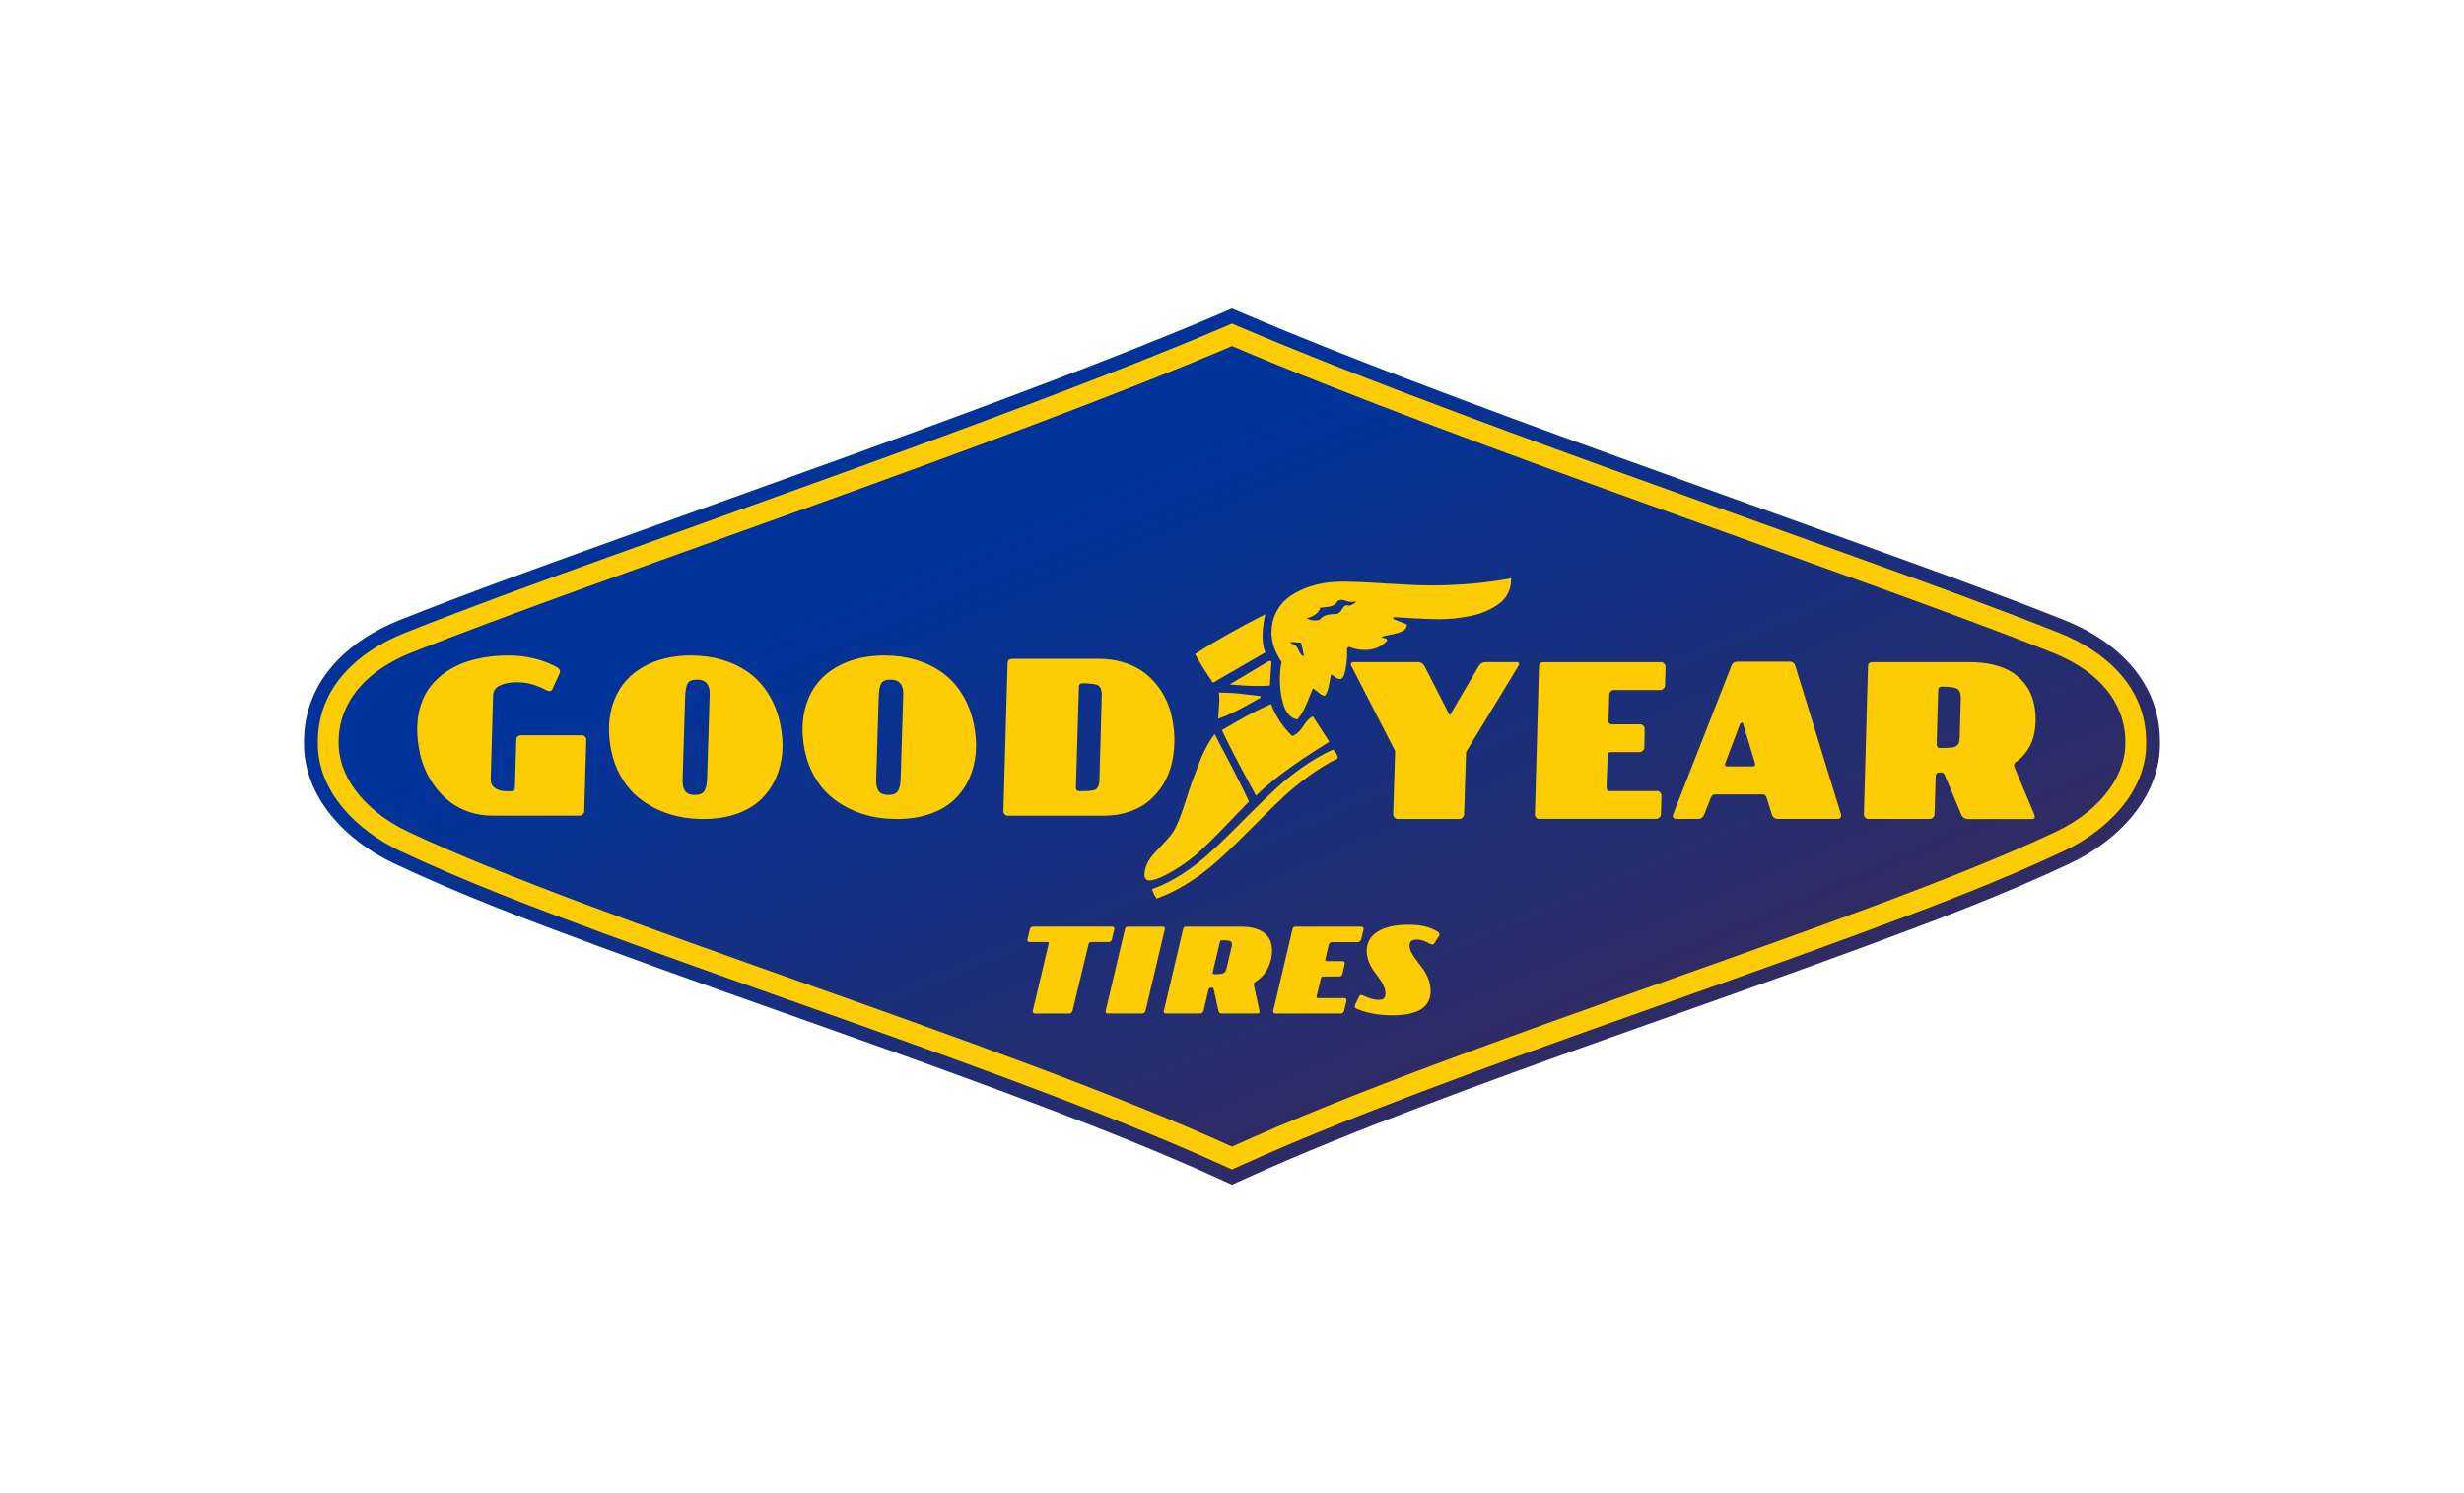
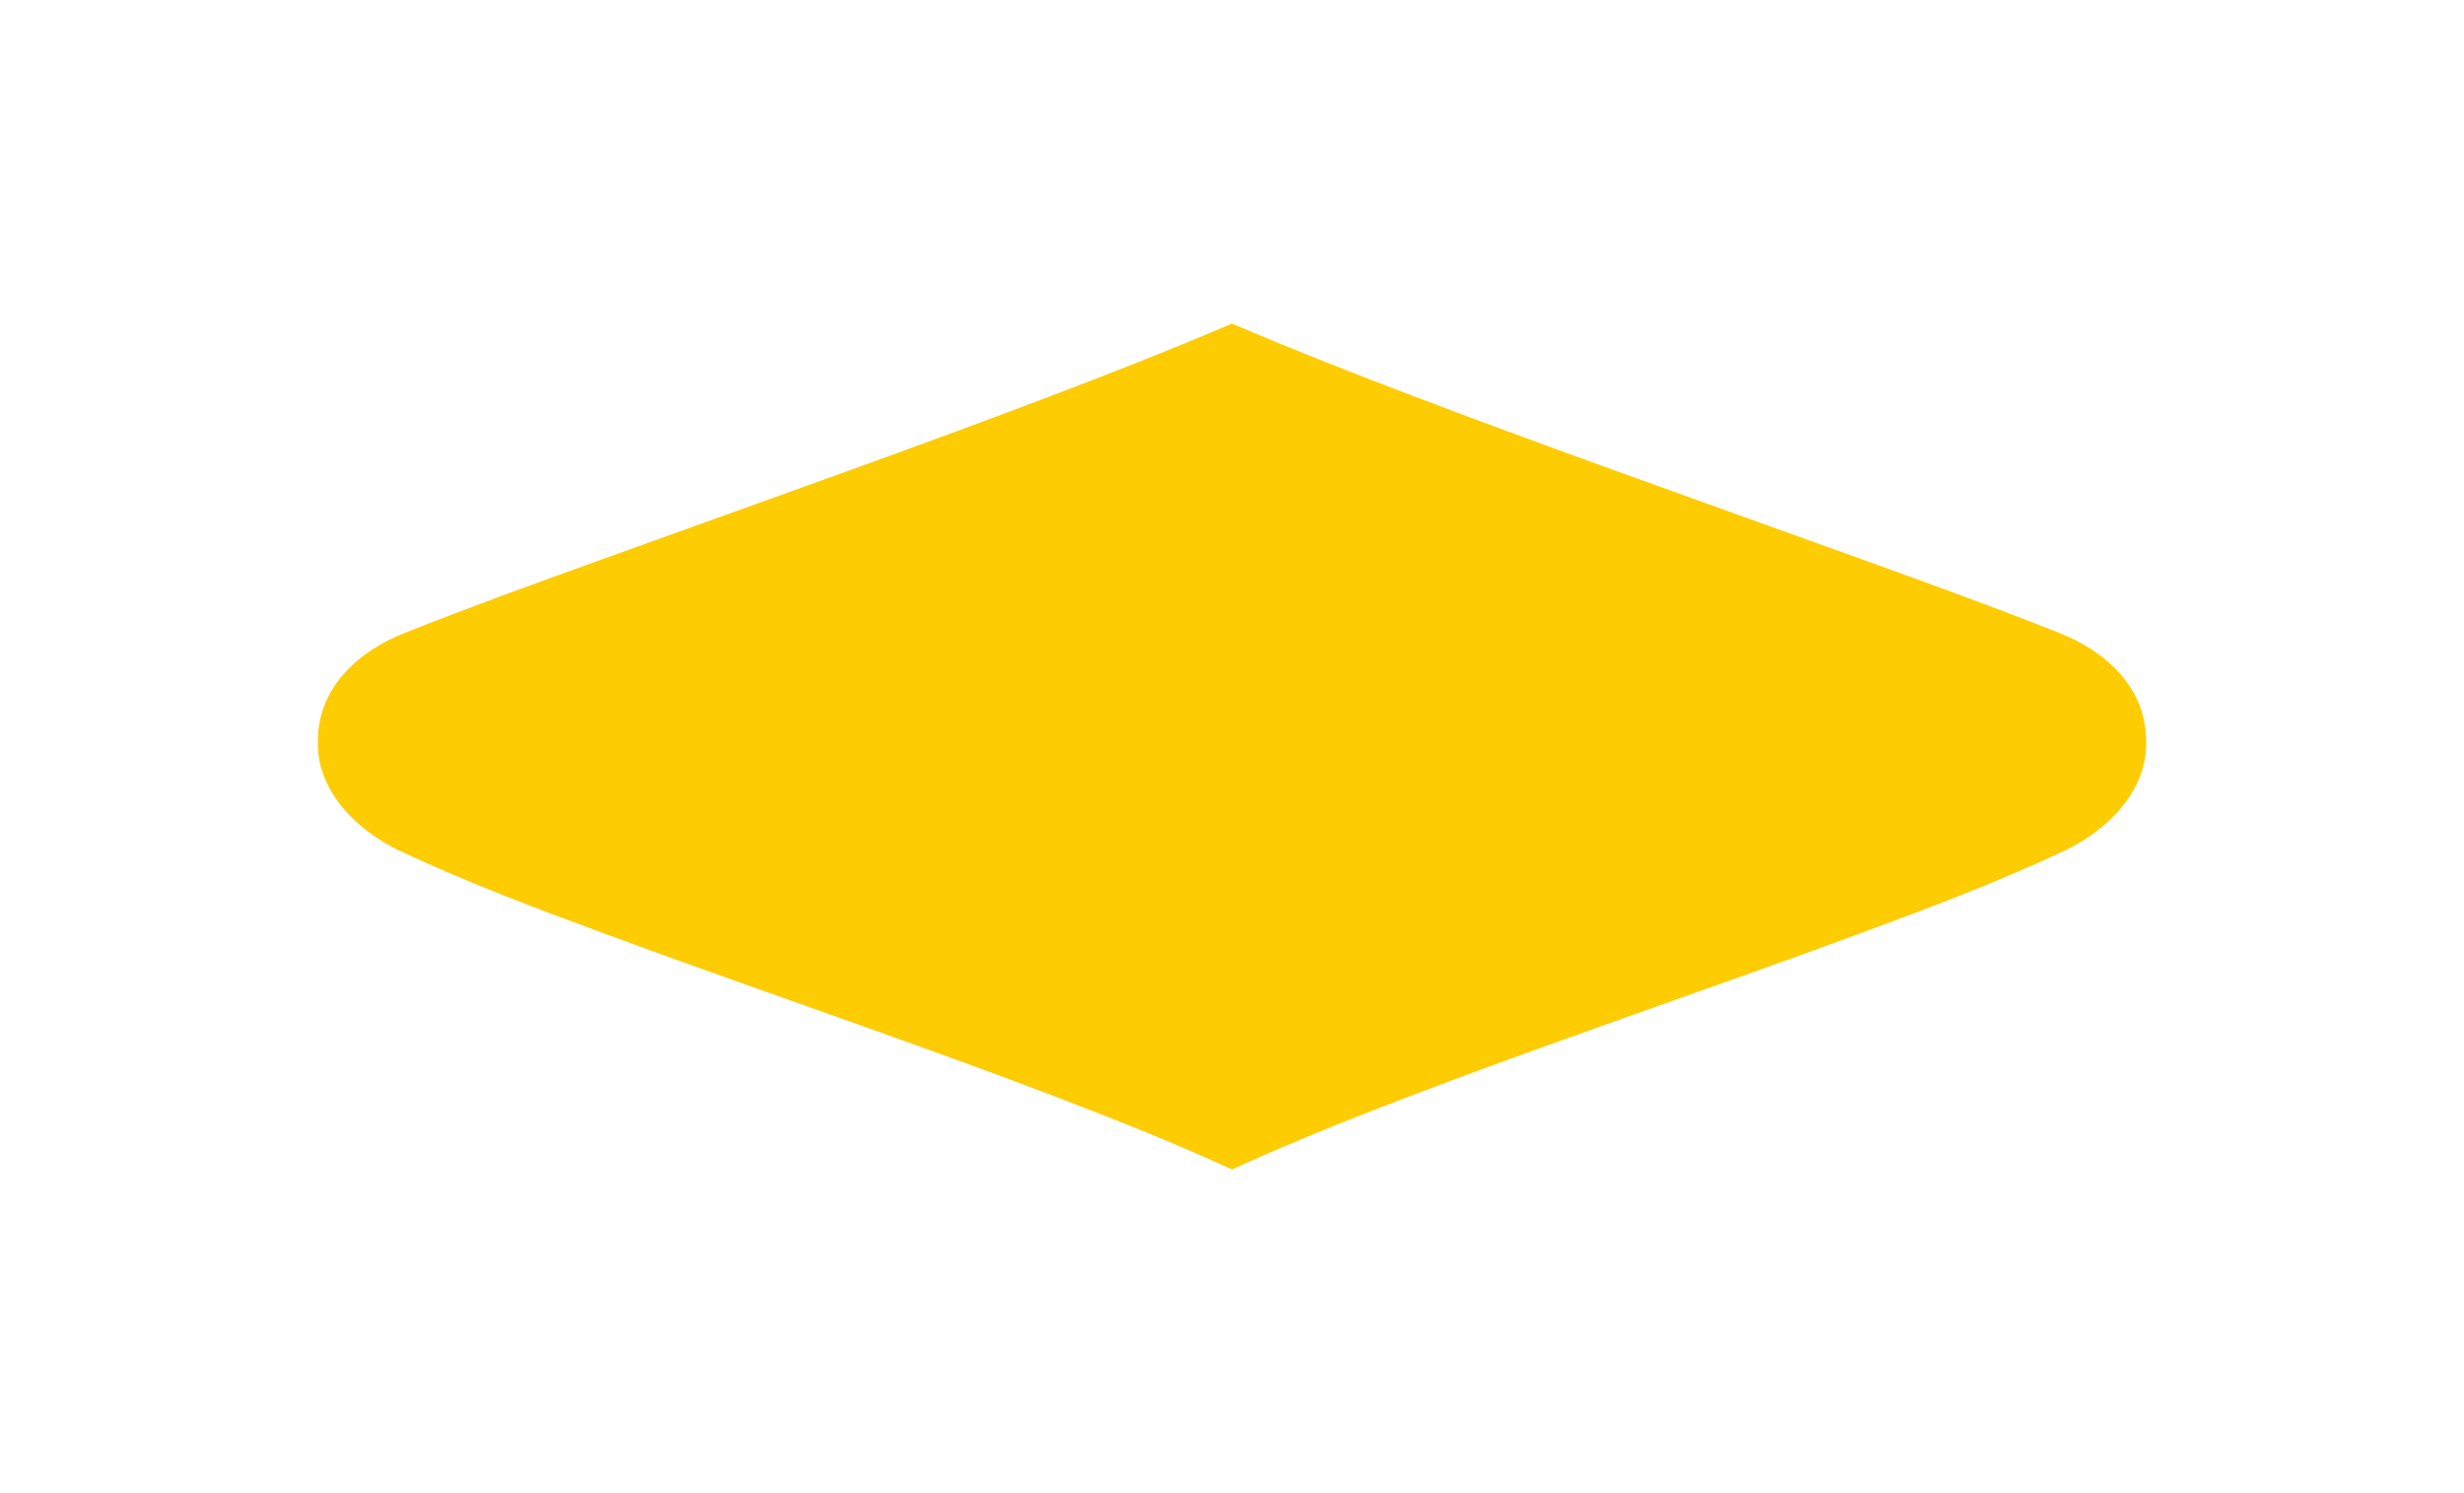
<svg xmlns="http://www.w3.org/2000/svg" xmlns:xlink="http://www.w3.org/1999/xlink" viewBox="0 0 165 100" version="1.1" id="Layer_1">
  <defs>
    <style>
      .st0, .st1 {
        fill: #fdcc03;
      }

      .st2 {
        fill: #fff;
      }

      .st3 {
        fill: url(#linear-gradient1);
      }

      .st3, .st1, .st4 {
        fill-rule: evenodd;
      }

      .st4 {
        fill: url(#linear-gradient);
      }
    </style>
    <linearGradient gradientUnits="userSpaceOnUse" gradientTransform="translate(-862.059 -456.525) scale(.054 -.054)" y2="-9845.952" x2="17772.724" y1="-8992.331" x1="17389.354" id="linear-gradient">
      <stop stop-color="#039" offset="0" />
      <stop stop-color="#302b63" offset="1" />
    </linearGradient>
    <linearGradient xlink:href="#linear-gradient" y2="-9816.168" x2="17750.364" y1="-9023.041" x1="17412.302" id="linear-gradient1" />
  </defs>
-   <rect height="100" width="165" class="st2" />
  <g>
-     <path d="M144.642,49.631c.094,3.739-2.838,6.689-6.015,8.19-4.475,2.113-9.121,3.857-13.759,5.569-5.636,2.081-11.306,4.06-16.963,6.074-4.365,1.554-8.725,3.124-13.055,4.772-3.836,1.46-7.652,2.974-11.392,4.67l-.958.433-.958-.433c-3.739-1.696-7.556-3.21-11.392-4.67-4.33-1.65-8.69-3.218-13.055-4.772-5.657-2.014-11.33-3.993-16.963-6.074-4.638-1.712-9.284-3.456-13.759-5.569-3.178-1.501-6.109-4.451-6.015-8.19.013-3.988,2.902-6.714,6.401-8.104,4.486-1.784,9.027-3.418,13.566-5.055,5.665-2.043,11.338-4.063,16.998-6.114,4.328-1.57,8.65-3.156,12.951-4.793,3.795-1.444,7.58-2.926,11.317-4.515l.909-.388.909.388c3.737,1.591,7.521,3.071,11.317,4.518,4.301,1.637,8.623,3.226,12.951,4.793,5.66,2.052,11.333,4.071,16.998,6.114,4.539,1.637,9.081,3.274,13.566,5.055,3.499,1.391,6.387,4.116,6.401,8.104v-.003Z" class="st4" />
    <path d="M143.716,49.642c.088,3.362-2.653,6.002-5.486,7.339-4.416,2.084-9.105,3.846-13.684,5.537-5.63,2.078-11.301,4.058-16.952,6.072-4.37,1.557-8.738,3.129-13.074,4.78-3.846,1.466-7.695,2.993-11.445,4.691l-.575.259-.575-.259c-3.75-1.701-7.596-3.228-11.445-4.691-4.336-1.65-8.704-3.223-13.074-4.78-5.654-2.014-11.322-3.993-16.952-6.072-4.579-1.69-9.271-3.453-13.684-5.537-2.833-1.337-5.574-3.977-5.486-7.339.008-3.595,2.672-6.005,5.818-7.254,4.469-1.776,9.016-3.413,13.539-5.045,5.665-2.043,11.338-4.063,16.998-6.114,4.333-1.57,8.658-3.159,12.964-4.798,3.803-1.45,7.604-2.934,11.349-4.528l.546-.233.546.233c3.745,1.594,7.545,3.081,11.349,4.528,4.306,1.64,8.634,3.228,12.964,4.798,5.662,2.052,11.335,4.071,16.998,6.114,4.523,1.632,9.07,3.269,13.539,5.045,3.143,1.249,5.809,3.659,5.818,7.254h.005Z" class="st1" />
-     <path d="M82.5,23.181c-15.634,6.655-42.533,15.591-54.885,20.499-3.9,1.551-4.94,4.063-4.938,5.981-.064,2.084,1.447,4.531,4.686,6.058,12.646,5.97,39.423,13.943,55.137,21.069,15.714-7.125,42.491-15.099,55.137-21.069,3.239-1.53,4.75-3.977,4.686-6.058.003-1.918-1.038-4.432-4.938-5.981-12.349-4.908-39.252-13.847-54.885-20.499Z" class="st3" />
    <g>
      <path d="M28.104,50.356c-.177-.851-.211-1.629-.107-2.34.107-.711.329-1.319.669-1.821.342-.503.784-.928,1.324-1.276.543-.345,1.155-.604,1.84-.77s1.426-.251,2.228-.251c1.15,0,2.217.254,3.202.76.11.056.179.126.217.214s.035.166-.008.23l-.479,1.059c-.037.083-.096.126-.179.126-.067,0-.152-.027-.251-.08-.65-.345-1.295-.516-1.934-.516-.452,0-.829.07-1.126.206-.3.139-.46.348-.479.631l-.158,5.636c-.005.072,0,.142.013.203.035.169.123.305.267.409.195.142.447.211.752.211h.358c.152,0,.225-.075.225-.225l.094-3.234c0-.075.029-.139.088-.198.062-.056.136-.086.222-.086h4.092c.075,0,.139.029.203.088.043.048.07.096.08.147.003.016.005.029.005.051l-.139,4.801c0,.072-.032.139-.099.203-.07.062-.136.094-.211.094h-5.831c-.543,0-1.057-.083-1.543-.243-.484-.163-.909-.382-1.273-.655s-.685-.596-.971-.966-.516-.757-.695-1.158c-.179-.404-.31-.818-.401-1.246l.005-.003ZM40.938,50.297c-.195-.936-.209-1.805-.043-2.603.169-.797.487-1.474.96-2.03.471-.556,1.086-.99,1.84-1.3.757-.31,1.613-.465,2.565-.465.746,0,1.439.094,2.089.284.647.19,1.233.471,1.763.843.527.374.976.856,1.343,1.444.372.588.634,1.262.792,2.019.136.655.182,1.292.136,1.904-.048.615-.19,1.19-.433,1.731s-.572,1.011-.995,1.418c-.417.404-.955.725-1.616.958-.658.233-1.402.35-2.228.35-.591,0-1.158-.056-1.701-.174-.54-.118-1.059-.3-1.549-.546-.489-.243-.928-.543-1.316-.896s-.719-.781-1-1.284-.484-1.054-.61-1.656l.003.003ZM45.859,52.956c.128.19.35.284.666.284.302,0,.508-.078.621-.233.115-.155.182-.423.201-.8l.174-5.622c.008-.166,0-.313-.027-.444-.086-.417-.356-.626-.805-.626-.326,0-.54.083-.637.249-.102.163-.158.479-.171.944l-.169,5.443c-.011.179-.003.337.027.479.021.126.064.235.126.329l-.005-.003ZM53.899,50.297c-.195-.936-.209-1.805-.043-2.603.169-.797.487-1.474.96-2.03.471-.556,1.086-.99,1.84-1.3.757-.31,1.613-.465,2.565-.465.746,0,1.439.094,2.089.284.647.19,1.233.471,1.763.843.527.374.976.856,1.343,1.444.372.588.634,1.262.792,2.019.136.655.182,1.292.136,1.904-.048.615-.19,1.19-.433,1.731s-.572,1.011-.995,1.418c-.417.404-.955.725-1.616.958-.658.233-1.402.35-2.228.35-.591,0-1.158-.056-1.701-.174-.54-.118-1.059-.3-1.549-.546-.489-.243-.928-.543-1.316-.896s-.719-.781-1-1.284-.484-1.054-.61-1.656l.003.003ZM58.821,52.956c.128.19.35.284.666.284.302,0,.508-.078.621-.233.115-.155.182-.423.201-.8l.174-5.622c.008-.166,0-.313-.027-.444-.086-.417-.356-.626-.805-.626-.326,0-.54.083-.637.249-.102.163-.158.479-.171.944l-.169,5.443c-.011.179-.003.337.027.479.021.126.064.235.126.329l-.005-.003ZM67.193,54.328l.278-9.91c.008-.11.032-.187.08-.23.045-.043.126-.064.238-.064h5.793c.578,0,1.115.075,1.61.222.497.15.925.345,1.284.594.361.249.677.543.955.885s.5.701.671,1.075.3.768.385,1.182c.112.546.166,1.083.155,1.621-.011.535-.078,1.046-.203,1.533-.126.484-.318.936-.58,1.348-.259.412-.575.77-.942,1.075-.366.302-.808.543-1.327.714-.516.171-1.081.259-1.693.259h-6.419c-.072,0-.139-.032-.201-.094-.045-.051-.07-.099-.083-.155-.003-.013-.003-.029-.003-.051v-.005ZM72.045,52.718c-.003.037,0,.072.005.102.024.112.094.166.211.166.243,0,.417-.003.522-.008s.222-.016.358-.037c.136-.016.227-.053.278-.102.053-.048.096-.112.136-.198.037-.083.059-.193.067-.326l.155-5.729c.003-.126-.005-.238-.024-.337-.032-.158-.102-.27-.201-.334-.163-.102-.511-.152-1.048-.152-.171,0-.257.075-.254.222l-.201,6.73-.005.005ZM90.511,44.645c-.024-.043-.04-.083-.045-.118-.024-.123.037-.182.193-.182h4.306c.193,0,.34.099.444.3l1.674,3.269,1.918-3.269c.115-.198.278-.3.484-.3h2.062c.104,0,.166.029.177.088.011.051-.016.12-.072.211l-3.477,5.719-.134,4.189c0,.072-.032.142-.099.203s-.134.094-.209.094h-4.157c-.072,0-.136-.032-.195-.094-.056-.062-.088-.131-.088-.203l.131-4.255-2.907-5.652h-.005ZM102.782,54.55l.278-9.907c.008-.112.032-.19.078-.233.048-.043.123-.064.235-.064h7.877c.07,0,.131.032.193.094.043.051.072.099.088.155.003.013.003.029.003.051l-.035,1.268c0,.072-.032.139-.099.203-.067.062-.134.094-.209.094h-3.129c-.067,0-.134.032-.198.094-.067.062-.099.131-.099.203l-.053,1.819c.011.123.08.182.217.182h1.923c.072,0,.136.032.195.094s.088.131.088.203l-.021,1.268c0,.072-.032.139-.099.203-.067.062-.134.094-.209.094h-1.918c-.147,0-.227.053-.233.158l-.07,2.225c.003.152.07.227.203.227h3.196c.072,0,.136.032.19.094.056.062.086.131.086.203l-.035,1.268c0,.072-.032.139-.099.203-.067.062-.134.094-.209.094h-7.864c-.07,0-.136-.032-.198-.094-.043-.051-.07-.099-.08-.155-.003-.016-.003-.029-.003-.051l.008.008ZM112.05,54.753c-.016-.024-.024-.051-.029-.075-.008-.043-.003-.086.016-.128l3.9-9.937c.064-.198.201-.3.407-.3h3.501c.091,0,.171.027.243.08.07.053.115.126.139.219l3.057,9.937c.019.072.008.142-.035.203-.04.062-.099.094-.169.094h-4.044c-.096,0-.177-.027-.243-.086-.064-.056-.115-.126-.142-.214l-.35-1.123c-.045-.147-.139-.219-.289-.219h-3.137c-.15,0-.251.072-.308.219l-.444,1.123c-.08.198-.214.3-.407.3h-1.501c-.07,0-.128-.032-.169-.094h.003ZM115.538,51.099c-.021.059-.027.104-.021.139.011.056.062.086.152.086h1.696c.131,0,.187-.062.163-.19-.003-.011-.005-.021-.008-.037l-.792-2.605c-.024-.067-.056-.102-.099-.102l-.008-.008-.102.11-.982,2.605v.003ZM124.814,54.55l.275-9.91c.005-.11.029-.187.078-.23.045-.043.123-.064.235-.064h6.518c.543,0,1.043.053,1.492.155.447.102.832.241,1.147.417s.588.388.821.634.415.506.546.776c.131.273.23.567.294.883.043.209.072.425.088.653.019.227.013.489-.016.792-.027.3-.086.586-.171.856-.086.267-.225.543-.417.818-.195.278-.433.514-.711.706-.126.088-.152.217-.08.388l1.311,3.116c.078.209.021.313-.158.313h-4.32c-.08,0-.16-.024-.235-.078-.08-.051-.136-.126-.177-.222l-1.067-2.549c-.027-.062-.045-.11-.064-.142-.016-.032-.043-.062-.078-.088-.032-.027-.072-.04-.115-.04h-.15c-.158,0-.238.091-.238.275l-.075,2.538c0,.072-.032.142-.096.206-.067.062-.136.094-.206.094h-4.148c-.07,0-.136-.032-.198-.094-.045-.051-.07-.099-.08-.155-.003-.013-.003-.029-.003-.051l-.003.003ZM129.685,49.815c-.003.04,0,.075.008.104.024.118.094.174.209.174.203,0,.348-.003.439-.005.088-.003.195-.011.318-.021.126-.011.214-.029.262-.056.051-.027.104-.064.16-.118.059-.051.096-.115.112-.19.019-.075.032-.169.037-.281l.072-2.613c.003-.126-.005-.238-.024-.337-.032-.158-.099-.27-.198-.334-.16-.102-.506-.152-1.038-.152-.169,0-.251.072-.251.219l-.104,3.611h-.003Z" class="st0" />
      <path d="M76.637,58.623c0-.246.051-.489.155-.722.102-.233.235-.447.404-.639.166-.193.337-.377.511-.556s.353-.374.54-.588c.187-.211.329-.415.431-.61.209-.391.436-.974.682-1.747.243-.77.396-1.225.447-1.359.051-.123.152-.382.297-.778s.262-.698.35-.909c.088-.209.214-.465.377-.77.166-.305.337-.567.514-.781.155.316.399.781.725,1.399s.623,1.188.883,1.706c.262.519.489.99.685,1.41-.201.206-.5.516-.901.936s-.784.816-1.147,1.188-.711.711-1.04,1.022c-.621.586-1.289,1.089-2.006,1.509s-1.244.629-1.583.629c-.104,0-.185-.035-.238-.099-.056-.067-.083-.147-.083-.235v-.003ZM77.153,59.546c.639-.23,1.268-.538,1.883-.925.618-.388,1.188-.813,1.714-1.273.524-.46,1.046-.947,1.565-1.466l1.581-1.581c.535-.535,1.067-1.048,1.602-1.541.535-.489,1.129-.963,1.781-1.42.653-.455,1.316-.835,1.987-1.139.185.15.294.345.321.586-.639.316-1.273.701-1.902,1.158s-1.209.933-1.736,1.423-1.057,1.006-1.586,1.541c-.532.538-1.062,1.065-1.589,1.581s-1.059,1.006-1.599,1.466c-.538.463-1.126.885-1.765,1.276s-1.289.706-1.953.944c-.144-.182-.246-.391-.308-.629h.003ZM80.021,43.8c1.335-.859,2.902-1.747,4.708-2.661-.12.54-.179,1.019-.179,1.444,0,.444.062.816.179,1.115l-3.504,2.025c-.524-.762-.925-1.404-1.201-1.923h-.003ZM81.575,48.141c.051-.77.078-1.188.078-1.249,0-.219-.011-.391-.029-.508.374,0,.717.013,1.019.035.302.024.621.059.95.104.332.043.602.075.813.094v.115c-.064.035-.211.118-.452.251-.235.131-.401.227-.495.278-.096.051-.243.131-.449.238-.203.107-.369.19-.495.251-.126.059-.275.126-.452.201-.174.072-.337.136-.487.187v.003ZM81.823,48.901c.059-.035.209-.12.452-.262.241-.142.404-.235.487-.284.086-.045.233-.131.441-.249.209-.12.374-.211.492-.273.12-.062.267-.136.447-.227s.348-.174.503-.243c.158-.07.316-.142.473-.209.3.8.77,1.514,1.41,2.137.152-.048.294-.134.417-.257.126-.126.23-.249.305-.374s.174-.254.289-.388c.118-.136.243-.235.377-.297l1.102,1.701c-.786.495-1.377.877-1.773,1.137-.396.262-.904.629-1.522,1.094-.618.468-1.155.928-1.61,1.383-1.11-2.022-1.875-3.485-2.29-4.392v.003ZM82.34,45.841l2.624-1.567h.185l-.112,1.637c-.169.019-.423.029-.768.029-.556,0-1.201-.035-1.931-.099h.003ZM85.148,42.358c0-.5.102-.95.308-1.351.206-.404.471-.728.797-.976.326-.251.706-.46,1.131-.629.431-.166.853-.284,1.27-.348.417-.07.837-.099,1.257-.099.653,0,1.632.04,2.931.126,1.3.083,2.295.126,2.982.126,1.886,0,3.672-.158,5.363-.479v.115c0,.329-.072.629-.214.904-.144.275-.342.506-.594.69-.254.185-.538.348-.851.487-.316.139-.655.246-1.03.324-.372.075-.736.131-1.086.169-.353.037-.706.053-1.059.053-.3,0-.623-.008-.966-.024-.345-.016-.722-.037-1.134-.062s-.728-.043-.947-.051v.123l.909.366c-.011.201-.104.348-.289.441-.182.096-.436.174-.754.23-.321.056-.54.112-.658.163.029.04.099.07.209.086.11.019.163.064.163.128v.043c-.372.409-.869.615-1.492.615-.38,0-.738-.072-1.073-.214l-.115.115v.377c0,.31-.04.666-.115,1.07s-.195.604-.358.604c-.091,0-.206-.048-.342-.147-.139-.099-.219-.152-.243-.16-.035.086-.083.308-.147.669-.064.358-.16.613-.292.76-.107-.003-.251-.08-.428-.233-.179-.15-.297-.238-.366-.262-.056.126-.147.348-.27.661-.126.318-.243.586-.358.805-.112.219-.249.425-.409.615-.227-.04-.425-.155-.588-.348-.166-.193-.286-.433-.366-.714-.078-.284-.134-.559-.169-.821-.032-.265-.048-.535-.048-.813,0-.433.04-.821.115-1.158-.449-.658-.674-1.316-.674-1.974v-.003ZM86.408,42.987l.078.128c.115.011.209.053.289.131.075.078.128.163.163.257.035.096.083.185.147.275s.142.15.233.174l-.185-.909-.722-.056h-.003ZM87.48,41.401c.19.099.385.15.586.15.126,0,.233-.019.321-.056.166-.243.497-.366.992-.366.12,0,.219-.029.3-.094.08-.062.139-.128.171-.201.035-.07.08-.136.139-.201.062-.062.131-.094.211-.094.011,0,.019.003.032.005s.029.005.048.011c.021.005.043.011.062.013.104-.029.206-.072.3-.128.099-.056.144-.118.144-.179-.075.037-.163.056-.265.056-.088,0-.209-.024-.369-.072-.16-.051-.273-.075-.34-.075-.139,0-.257.083-.35.249-.067.064-.15.112-.246.152-.099.037-.182.062-.251.07-.07.011-.166.019-.294.032s-.214.021-.259.027c-.051.19-.171.348-.356.473s-.377.203-.578.227h.003ZM68.803,62.927l.166-.703c.008-.043.032-.08.07-.115s.083-.051.134-.051h5.323c.037,0,.07.019.096.053.019.027.029.056.032.086,0,.008-.003.016-.005.027l-.166.703c-.008.043-.032.08-.07.115s-.083.051-.134.051h-1.198c-.083,0-.134.04-.15.123l-1.081,4.494c-.008.04-.035.078-.08.115-.045.035-.088.053-.128.053h-2.33c-.04,0-.072-.019-.099-.053s-.035-.072-.027-.112l1.065-4.494c.011-.051.011-.083-.005-.102-.013-.016-.04-.024-.086-.024h-1.206c-.037,0-.07-.019-.096-.053-.019-.027-.029-.056-.032-.086,0-.008.003-.016.005-.027h.003ZM74.037,67.709l1.295-5.486c.016-.062.04-.104.07-.128.032-.024.078-.035.139-.035h2.335c.037,0,.07.019.099.053.019.027.029.056.032.083,0,.008-.003.019-.005.029l-1.297,5.486c-.008.04-.035.078-.078.112s-.086.053-.128.053h-2.335c-.04,0-.075-.019-.102-.053-.019-.027-.027-.056-.027-.086,0-.008.003-.016.005-.027l-.003-.003ZM77.934,67.709l1.292-5.486c.016-.062.037-.104.07-.128.029-.024.078-.035.139-.035h3.662c.305,0,.58.029.821.086s.439.134.596.23c.158.099.286.214.388.35s.174.278.217.431.064.313.064.489c0,.115-.008.235-.024.361s-.051.27-.102.439c-.051.166-.115.324-.195.473-.078.15-.187.3-.329.452-.142.155-.302.284-.481.391-.08.051-.11.12-.088.214l.377,1.725c.019.115-.024.174-.126.174h-2.426c-.045,0-.086-.013-.123-.043-.037-.027-.062-.07-.072-.123l-.308-1.412c-.008-.035-.013-.062-.019-.078-.005-.019-.016-.035-.032-.048-.016-.016-.035-.021-.062-.021h-.083c-.088,0-.144.051-.166.152l-.334,1.404c-.008.04-.035.078-.078.115-.043.035-.086.053-.126.053h-2.33c-.04,0-.072-.019-.102-.053-.019-.027-.027-.056-.027-.086,0-.008.003-.016.005-.027ZM81.213,65.088c-.005.021-.008.04-.008.059,0,.064.032.096.099.096.115,0,.195-.003.246-.003.051-.003.11-.005.182-.013.072-.005.123-.016.155-.032s.067-.035.104-.064c.037-.027.067-.064.086-.104s.037-.094.053-.155l.34-1.447c.016-.07.024-.131.024-.187,0-.088-.024-.15-.072-.185-.078-.056-.267-.083-.567-.083-.094,0-.15.04-.166.12l-.473,1.998h-.003ZM85.258,67.709l1.295-5.486c.016-.062.04-.104.07-.128.032-.024.078-.035.139-.035h4.424c.037,0,.07.019.099.053.019.027.029.056.032.086,0,.008-.003.016-.005.027l-.166.703c-.008.04-.035.078-.078.112s-.086.053-.128.053h-1.757c-.037,0-.078.019-.123.053-.043.035-.07.072-.078.112l-.238,1.006c-.008.067.024.102.102.102h1.081c.04,0,.072.019.099.053s.035.072.027.112l-.158.701c-.008.04-.035.078-.078.112-.045.035-.086.053-.128.053h-1.078c-.083,0-.134.029-.15.088l-.294,1.233c-.016.083.013.126.088.126h1.795c.04,0,.072.019.096.053s.032.072.024.112l-.166.703c-.008.04-.035.078-.078.112-.045.035-.086.053-.128.053h-4.416c-.04,0-.072-.019-.102-.053-.019-.027-.027-.056-.027-.086,0-.008.003-.016.005-.027v-.008ZM90.741,67.297l.273-.562c.035-.067.083-.102.142-.102.032,0,.067.011.104.027.407.203.757.302,1.046.302.171,0,.294-.035.364-.104.07-.067.107-.169.107-.305,0-.177-.043-.356-.128-.54-.086-.182-.19-.356-.313-.519s-.246-.334-.369-.508c-.123-.177-.23-.38-.316-.607s-.128-.465-.128-.709c0-.54.241-.966.725-1.273.484-.31,1.177-.463,2.078-.463.439,0,.813.04,1.126.118.313.08.596.203.853.369.059.043.088.091.088.15,0,.035-.011.075-.035.118l-.321.503c-.019.029-.048.048-.086.056s-.072.008-.102,0-.056-.019-.08-.032c-.332-.195-.631-.292-.901-.292-.321,0-.481.134-.481.399,0,.155.048.321.147.5.096.177.214.353.353.53.136.174.275.358.415.554s.257.42.353.677c.099.257.147.522.147.792,0,1.081-.859,1.621-2.573,1.621-.899,0-1.69-.147-2.383-.439-.086-.035-.128-.086-.128-.15,0-.035.013-.072.035-.112l-.011.003Z" class="st0" />
    </g>
  </g>
</svg>